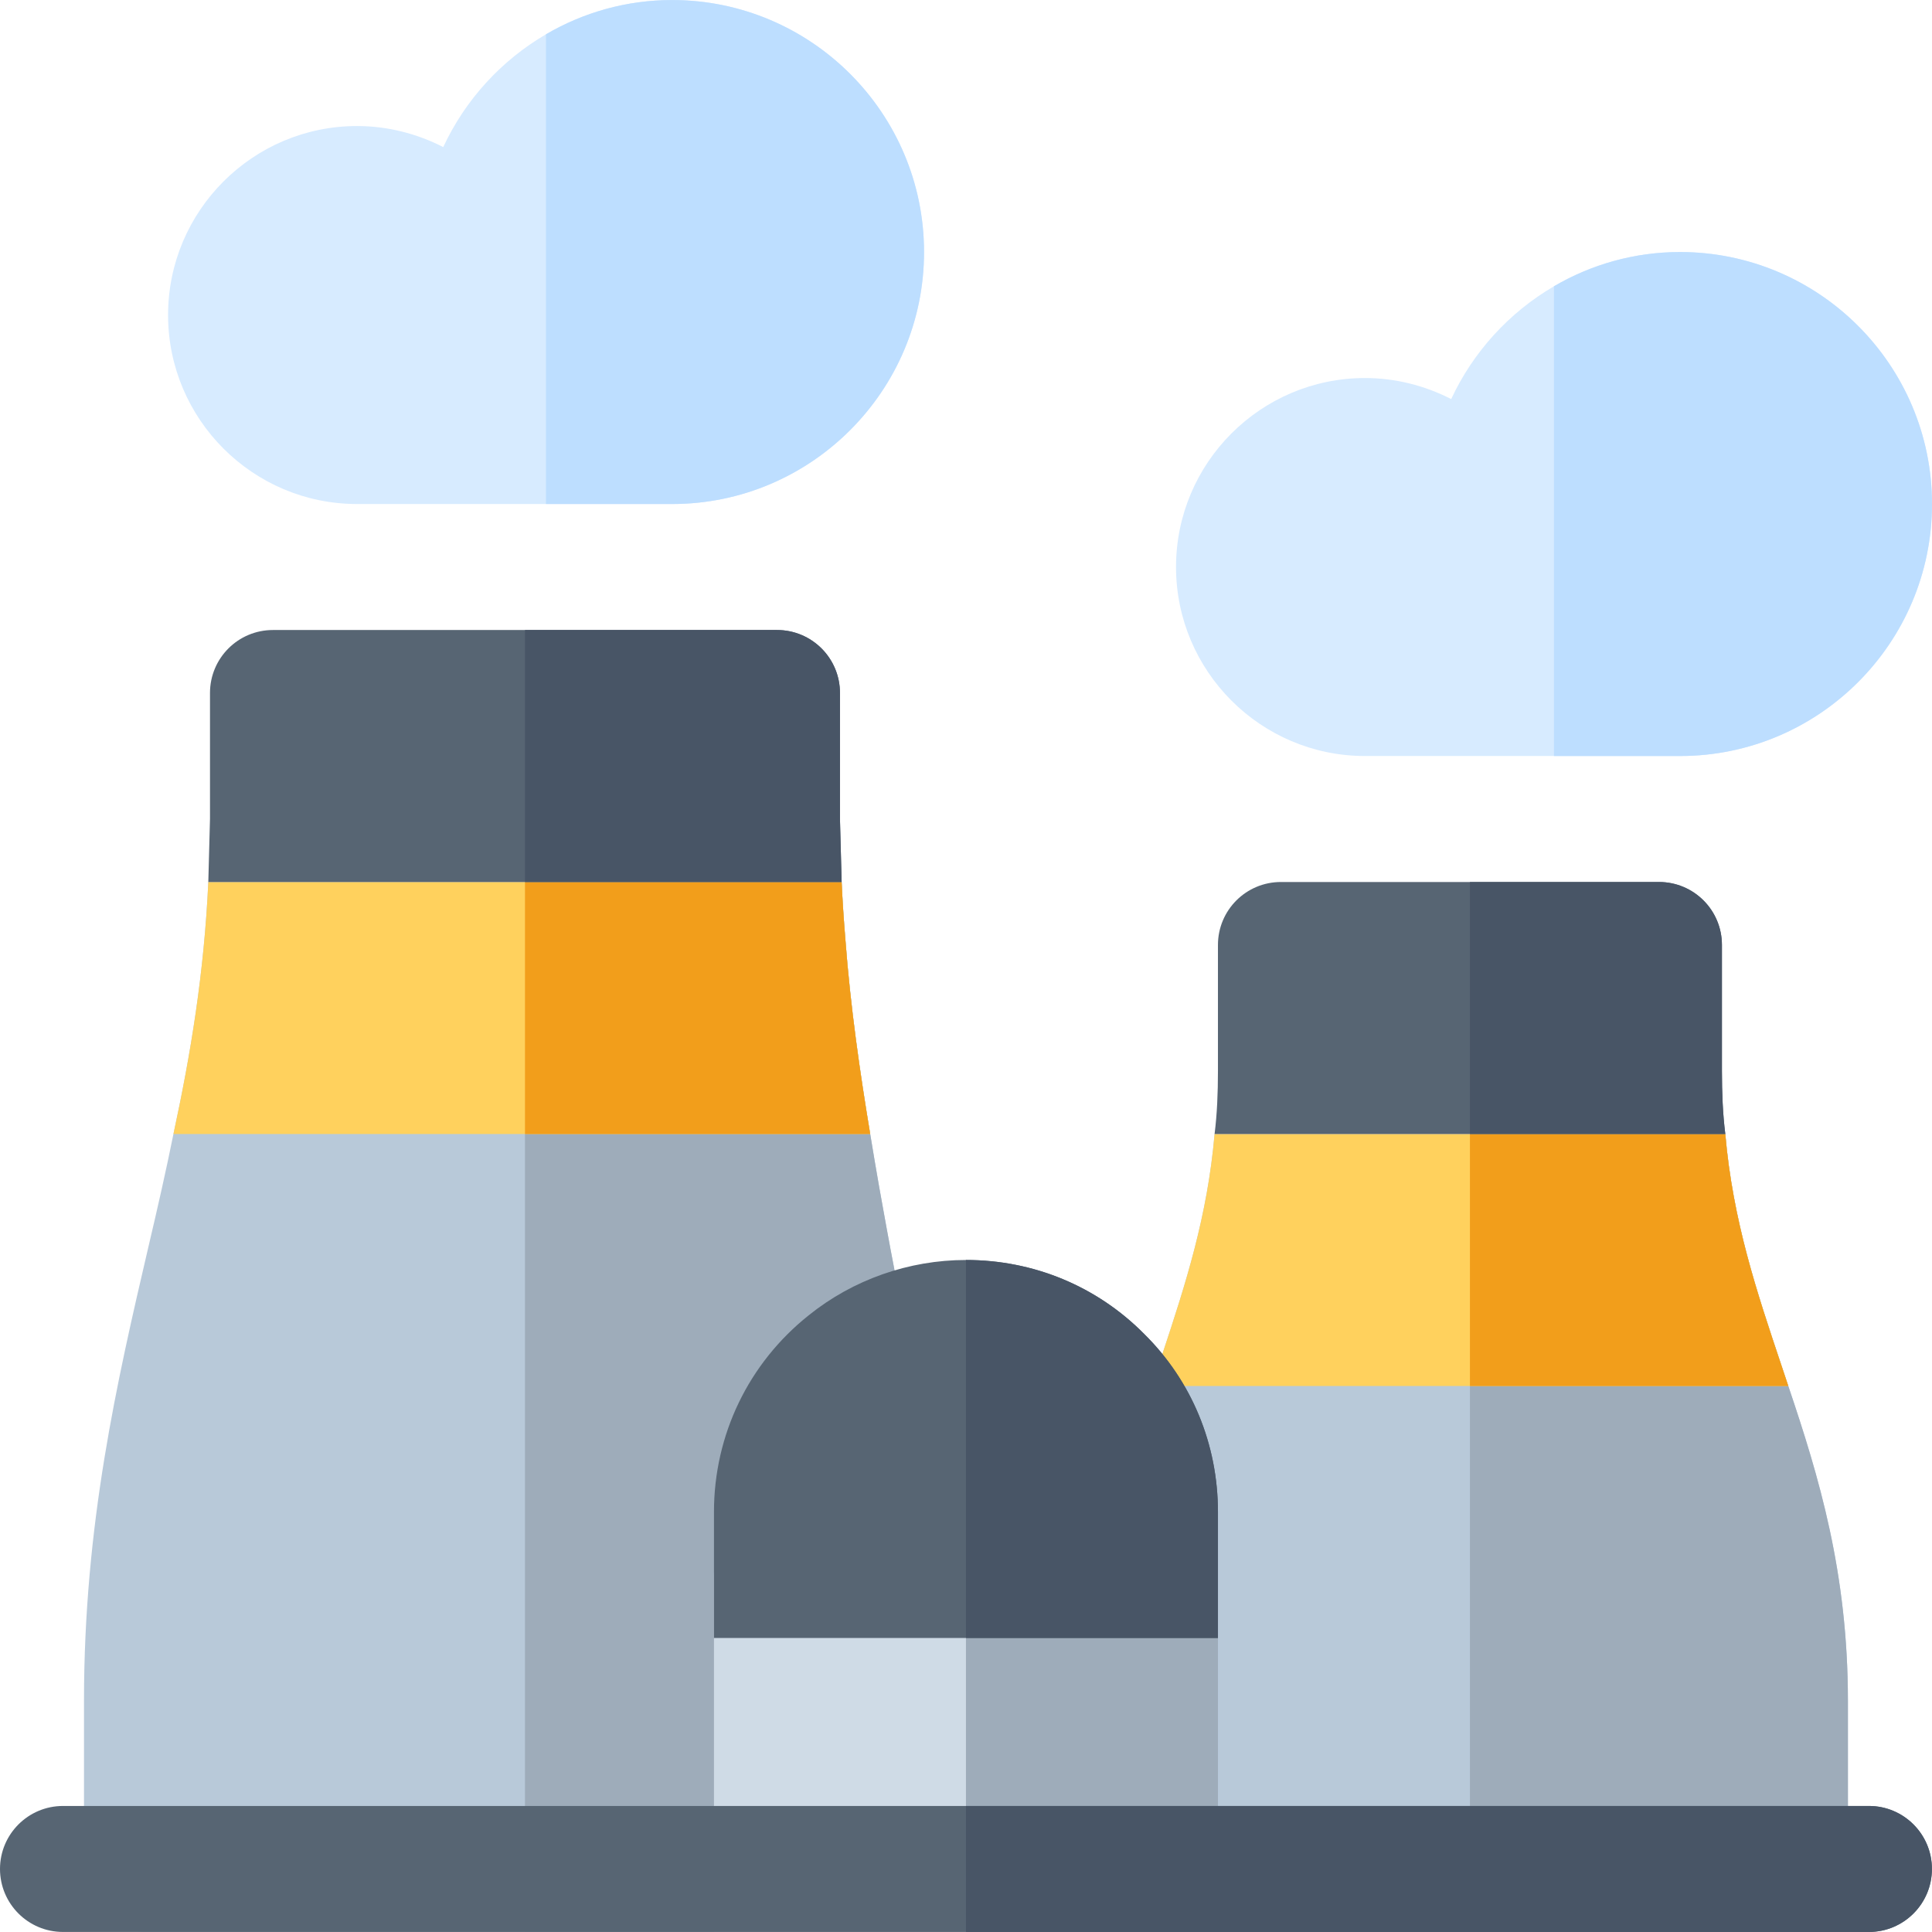
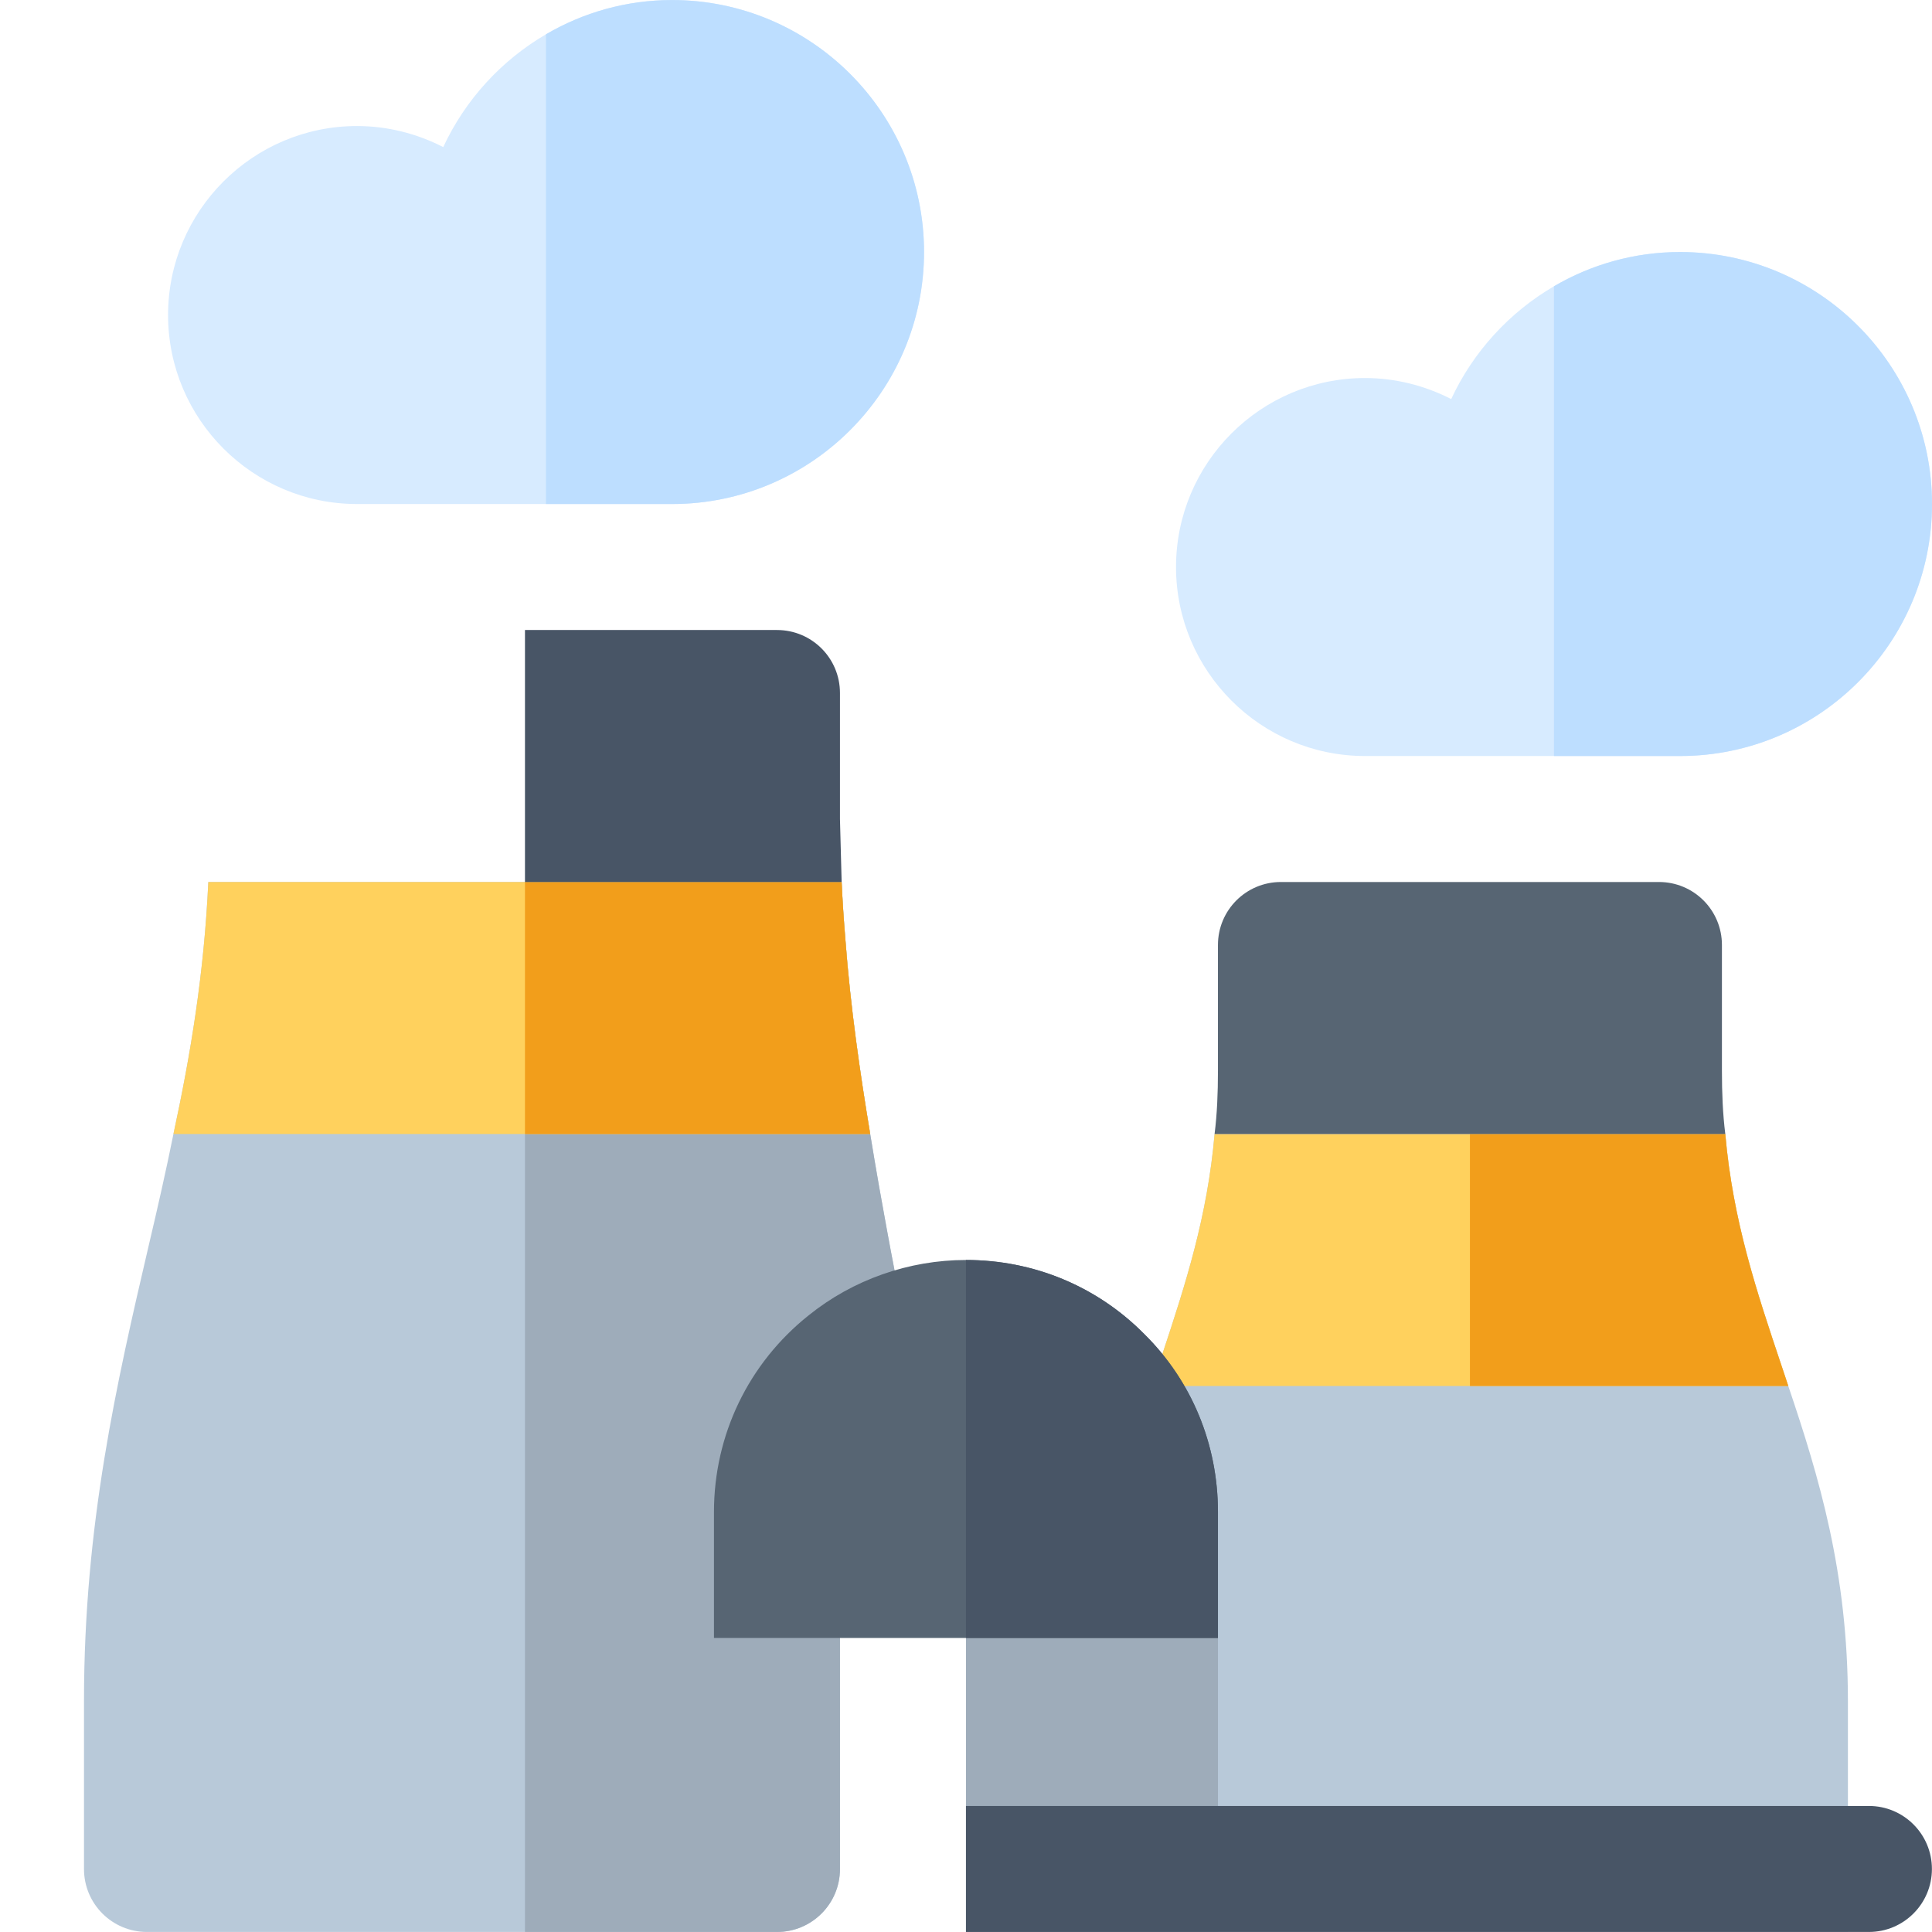
<svg xmlns="http://www.w3.org/2000/svg" height="800px" width="800px" version="1.1" id="Layer_1" viewBox="0 0 512 512" xml:space="preserve">
  <path style="fill:#D7EBFF;" d="M445.22,66.791c-12.121,0-23.551,3.306-33.412,9.082c-11.842,6.912-21.414,17.374-27.224,29.884  c-7.056-3.606-14.858-5.576-22.839-5.576c-27.613,0-50.085,22.471-50.085,50.085s22.471,50.085,50.085,50.085h83.553  c36.773-0.033,66.702-29.984,66.702-66.78C512,96.742,482.049,66.791,445.22,66.791z" />
  <path style="fill:#BDDEFF;" d="M512,133.571c0,36.796-29.928,66.746-66.702,66.78h-33.49V75.873  c9.861-5.776,21.292-9.082,33.412-9.082C482.049,66.791,512,96.742,512,133.571z" />
  <path style="fill:#D7EBFF;" d="M178.101,0.011c-12.121,0-23.551,3.306-33.412,9.082c-11.842,6.912-21.414,17.374-27.224,29.884  c-7.056-3.606-14.858-5.576-22.839-5.576c-27.613,0-50.085,22.471-50.085,50.085s22.471,50.085,50.085,50.085h83.553  c36.773-0.033,66.702-29.984,66.702-66.78C244.881,29.962,214.93,0.011,178.101,0.011z" />
  <path style="fill:#BDDEFF;" d="M244.881,66.791c0,36.796-29.928,66.746-66.702,66.78h-33.49V9.093  c9.861-5.776,21.292-9.082,33.412-9.082C214.93,0.011,244.881,29.962,244.881,66.791z" />
  <path style="fill:#B8C9D9;" d="M473.914,367.3c-0.556-1.781-1.225-3.562-1.783-5.342c-6.564-19.588-12.91-38.398-14.912-61.437  H321.877c-1.891,21.815-7.679,39.734-13.801,58.21c-0.444,1.113-0.778,2.115-1.112,3.228c-0.556,1.781-1.225,3.562-1.783,5.342  c-3.56,10.685-7.122,21.592-9.793,33.39c-2.56,10.351-4.452,21.258-5.342,33.39c-0.445,5.342-0.669,10.907-0.669,16.695v44.52  c0,9.22,7.475,16.695,16.695,16.695h183.644v-61.215C489.718,416.717,482.039,391.34,473.914,367.3z" />
-   <path style="fill:#9EACBA;" d="M472.131,361.957c-6.564-19.588-12.91-38.398-14.912-61.437h-67.671v211.469h100.17v-61.215  c0-34.058-7.679-59.434-15.803-83.475C473.357,365.519,472.689,363.738,472.131,361.957z" />
  <path style="fill:#FFD15D;" d="M473.914,367.3H305.182c0.556-1.781,1.225-3.562,1.783-5.342c0.333-1.113,0.667-2.115,1.112-3.228  c6.121-18.476,11.91-36.395,13.801-58.21h135.342c2.002,23.039,8.347,41.849,14.912,61.437  C472.689,363.738,473.357,365.519,473.914,367.3z" />
  <path style="fill:#F29E1B;" d="M389.548,300.52v66.78h84.366c-0.556-1.781-1.225-3.562-1.783-5.342  c-6.564-19.588-12.91-38.398-14.912-61.437H389.548z" />
  <path style="fill:#576573;" d="M457.22,300.52H321.877c0.669-5.342,0.892-10.907,0.892-16.695v-33.39  c0-9.238,7.456-16.695,16.695-16.695h100.17c9.239,0,16.695,7.457,16.695,16.695v33.39  C456.328,289.612,456.551,295.177,457.22,300.52z" />
-   <path style="fill:#485566;" d="M439.633,233.74h-50.085v66.78h67.671c-0.669-5.342-0.892-10.907-0.892-16.695v-33.39  C456.328,241.197,448.872,233.74,439.633,233.74z" />
  <path style="fill:#B8C9D9;" d="M237.068,336.692c-1.448-7.457-2.782-14.914-4.119-22.371c-0.778-4.452-1.557-9.015-2.337-13.801  c-2.671-16.027-5.231-33.612-6.567-51.42c-0.444-5.342-0.778-10.462-1.002-15.359H55.205c-1.113,24.152-4.673,45.633-9.238,66.78  c-2.005,9.906-4.229,19.7-6.567,29.606c-8.459,36.284-17.14,73.903-17.14,120.649v44.52c0,9.238,7.456,16.695,16.695,16.695h166.949  c9.239,0,16.695-7.457,16.695-16.695v-94.605c0-10.24,4.562-19.7,12.466-26.044C245.114,366.881,240.897,357.129,237.068,336.692z" />
  <path style="fill:#9EACBA;" d="M237.068,336.692c-1.448-7.457-2.782-14.914-4.119-22.371c-0.778-4.452-1.557-9.015-2.337-13.801  c-2.671-16.027-5.231-33.612-6.567-51.42c-0.444-5.342-0.778-10.462-1.002-15.359h-83.919v278.249h66.78  c9.239,0,16.695-7.457,16.695-16.695v-94.605c0-10.24,4.562-19.7,12.466-26.044C245.114,366.881,240.897,357.129,237.068,336.692z" />
  <path style="fill:#FFD15D;" d="M230.613,300.52H45.967c4.563-21.147,8.125-42.628,9.238-66.78h167.84  c0.223,4.897,0.557,10.017,1.002,15.359C225.382,266.907,227.941,284.493,230.613,300.52z" />
  <path style="fill:#F29E1B;" d="M139.124,233.74v66.78h91.488c-2.671-16.027-5.231-33.612-6.567-51.42  c-0.444-5.342-0.778-10.462-1.002-15.359L139.124,233.74L139.124,233.74z" />
-   <path style="fill:#576573;" d="M223.044,233.74H55.205l0.445-16.695v-33.39c0-9.239,7.456-16.695,16.695-16.695h66.78h66.78  c9.239,0,16.695,7.456,16.695,16.695v33.39L223.044,233.74z" />
  <path style="fill:#485566;" d="M223.044,233.74l-0.445-16.695v-33.39c0-9.239-7.456-16.695-16.695-16.695h-66.78v66.78H223.044z" />
-   <path style="fill:#CFDBE6;" d="M322.769,511.989H189.209v-94.605c0-9.22,7.475-16.695,16.695-16.695h100.17  c9.22,0,16.695,7.475,16.695,16.695V511.989z" />
  <path style="fill:#9EACBA;" d="M306.074,400.689h-50.085v111.3h66.78v-94.605C322.769,408.164,315.294,400.689,306.074,400.689z" />
  <path style="fill:#576573;" d="M322.769,434.079H189.209v-33.39c0-20.428,9.152-39.428,25.118-52.128  c11.706-9.429,26.532-14.651,41.662-14.651c17.956,0,34.749,6.978,47.27,19.645c12.531,12.391,19.51,29.178,19.51,47.134V434.079z" />
  <path style="fill:#485566;" d="M322.769,434.079v-33.39c0-17.956-6.978-34.743-19.51-47.134  c-12.521-12.667-29.314-19.645-47.27-19.645v100.17H322.769z" />
-   <path style="fill:#576573;" d="M495.283,511.989H16.695C7.475,511.989,0,504.514,0,495.294l0,0c0-9.22,7.475-16.695,16.695-16.695  h478.588c9.22,0,16.695,7.475,16.695,16.695l0,0C511.978,504.514,504.503,511.989,495.283,511.989z" />
  <path style="fill:#485566;" d="M495.283,478.599H255.989v33.39h239.294c9.22,0,16.695-7.475,16.695-16.695  C511.978,486.074,504.503,478.599,495.283,478.599z" />
</svg>